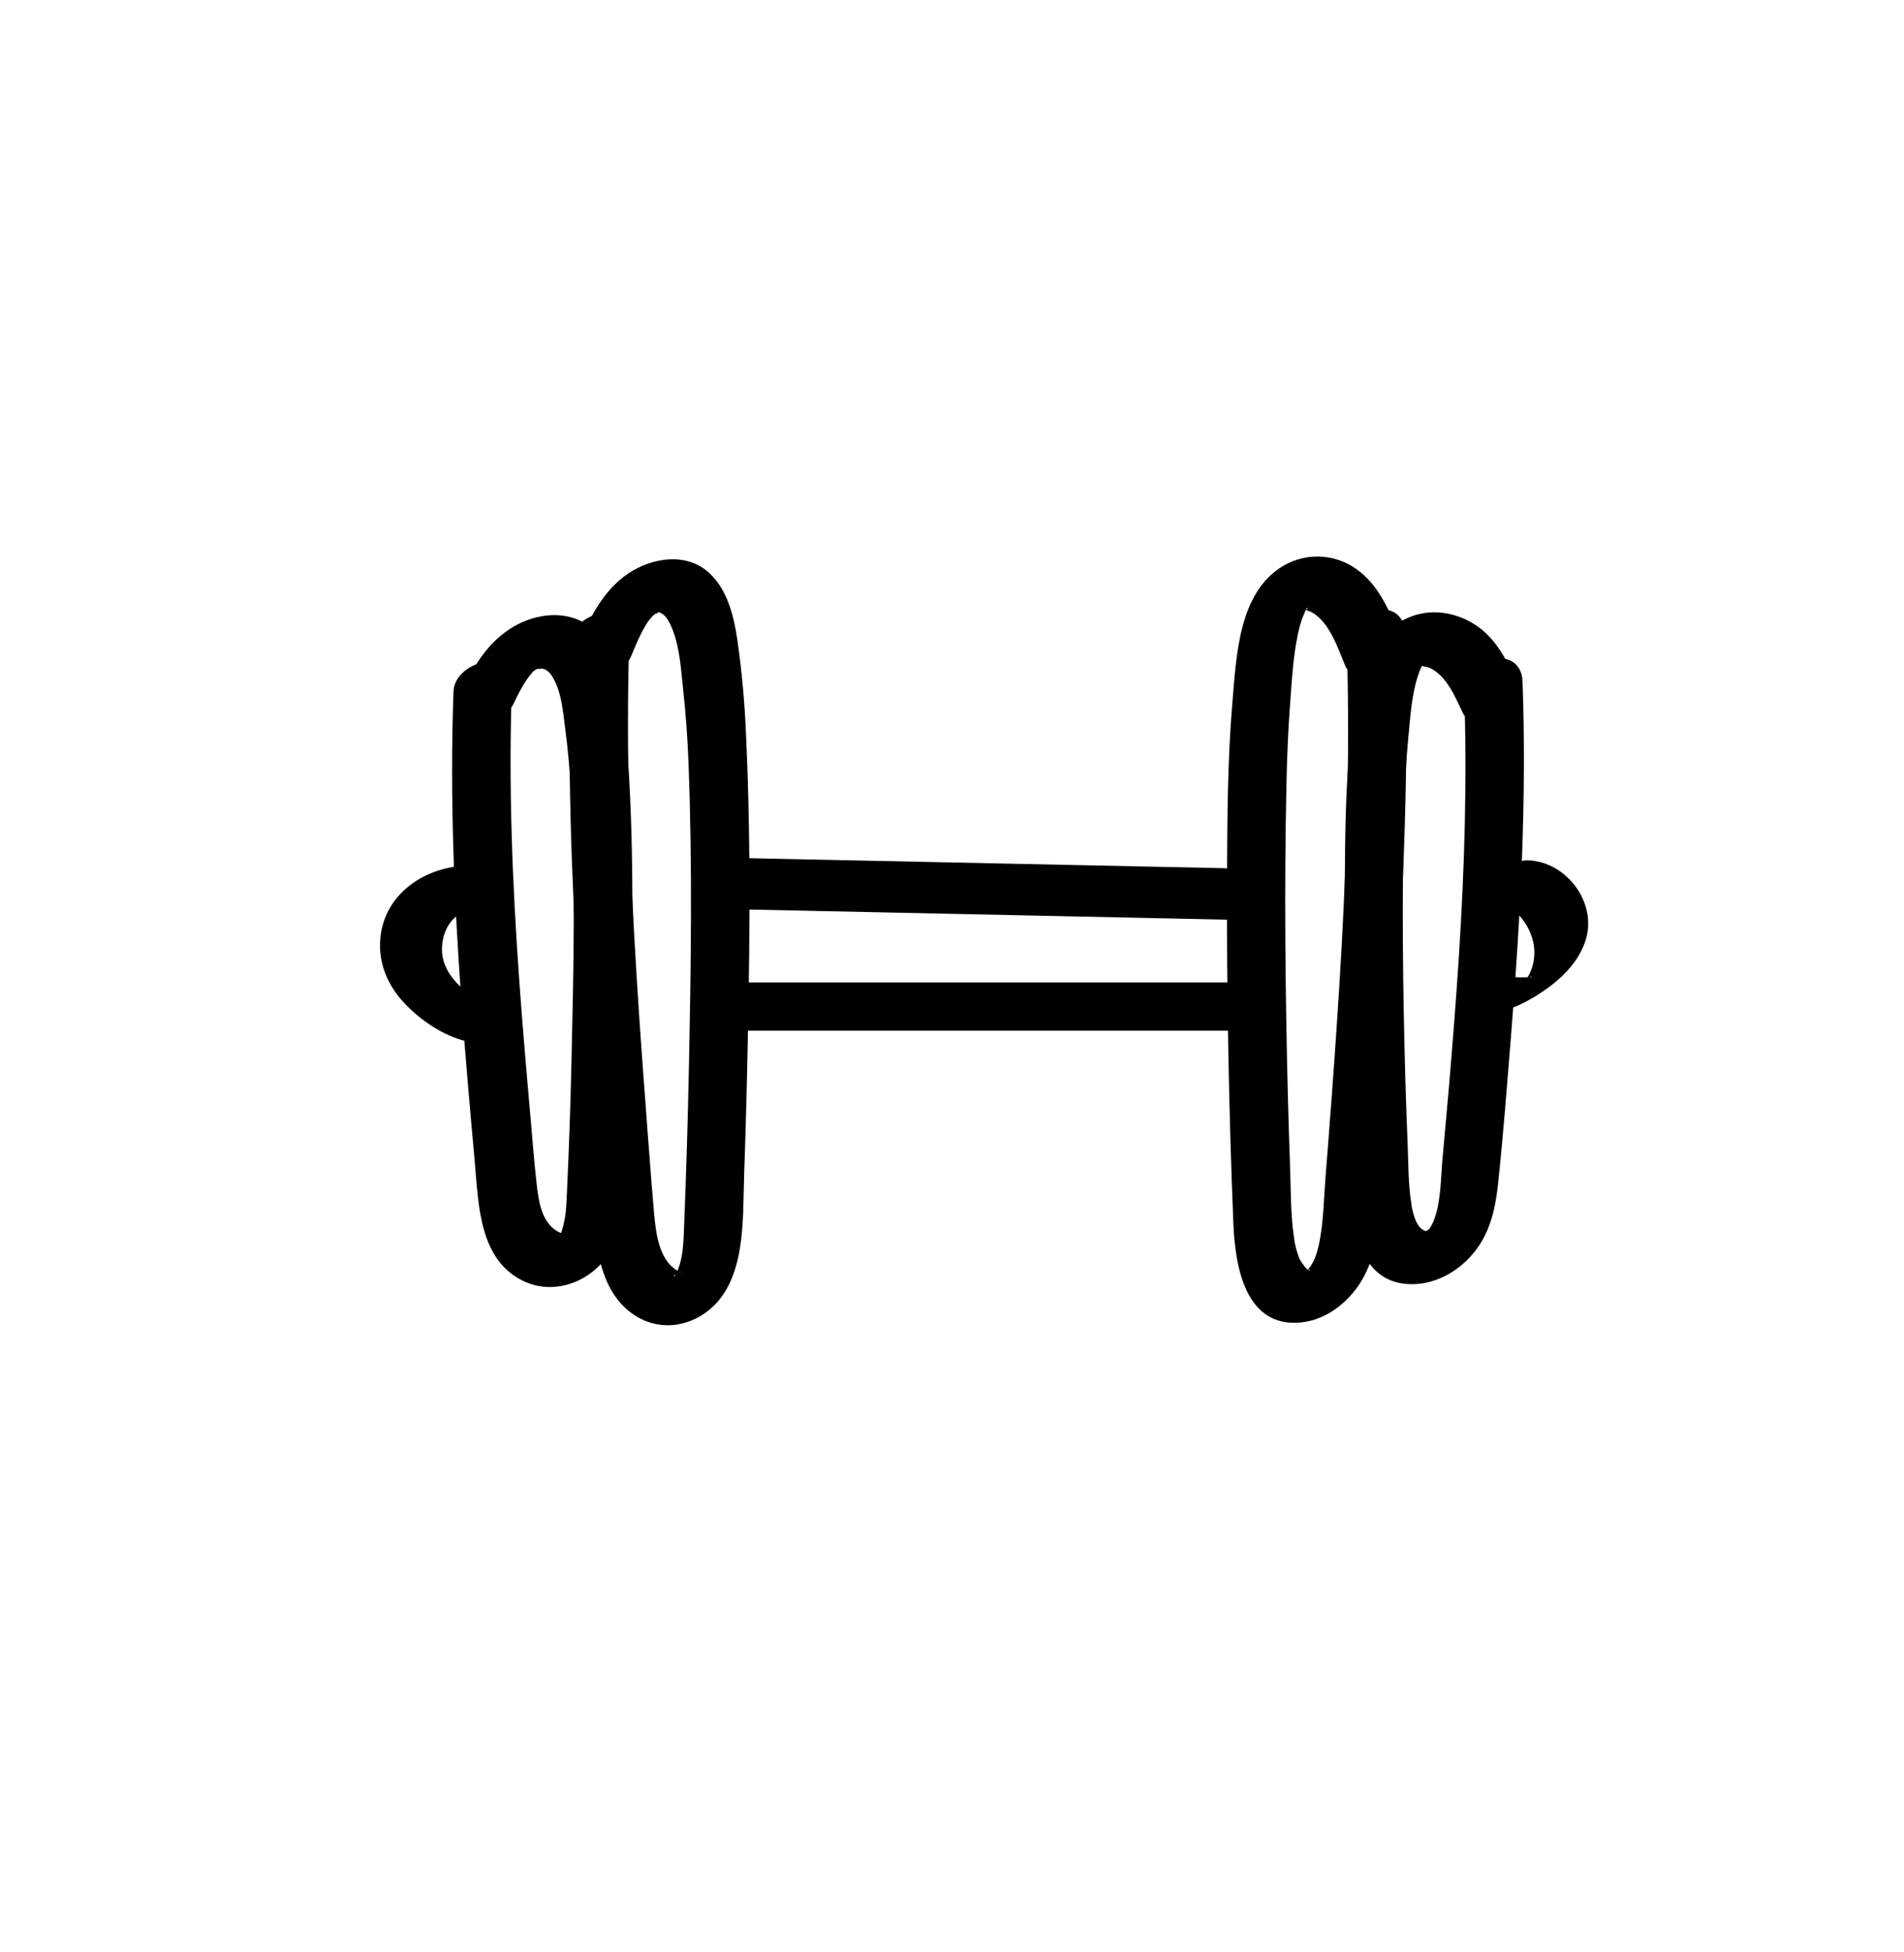
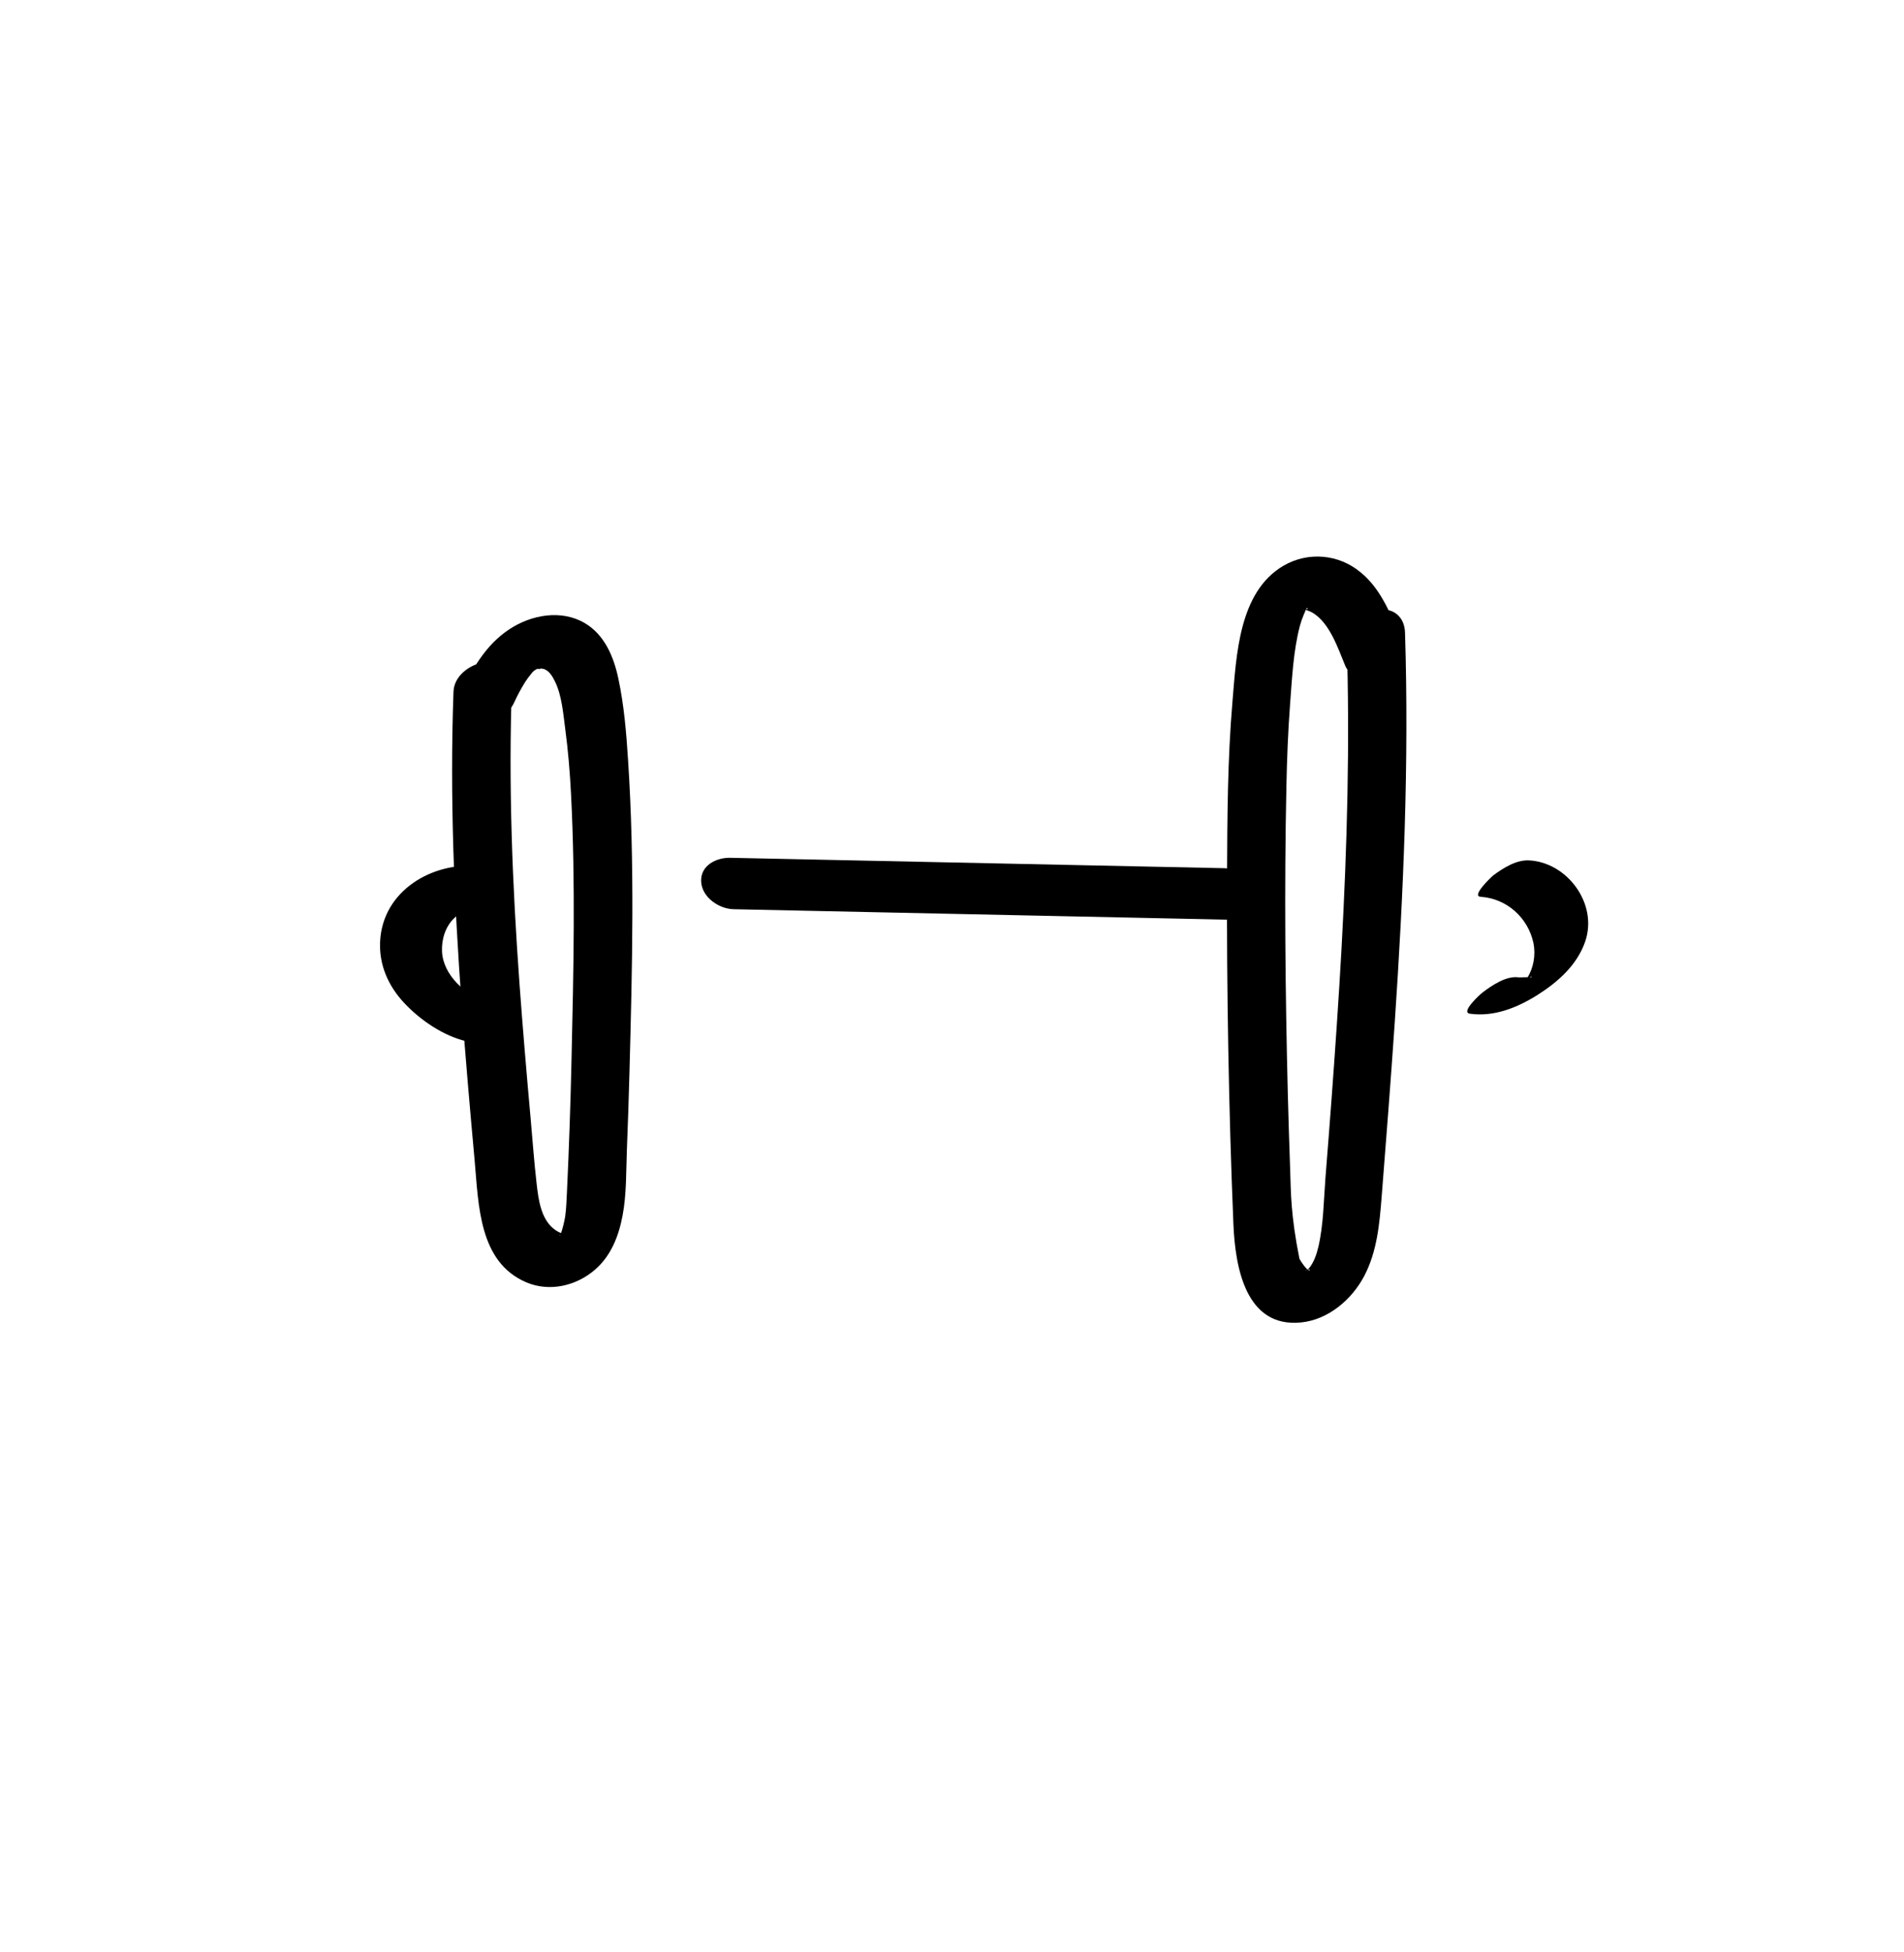
<svg xmlns="http://www.w3.org/2000/svg" width="121pt" height="124pt" viewBox="0 0 121 124" version="1.1">
  <g id="surface1">
    <path style=" stroke:none;fill-rule:nonzero;fill:rgb(0%,0%,0%);fill-opacity:1;" d="M 28.82 43.934 C 28.578 50.594 28.859 57.258 29.344 63.898 C 29.578 67.18 29.867 70.453 30.164 73.727 C 30.418 76.551 30.43 80.168 33.438 81.457 C 34.91 82.086 36.613 81.695 37.809 80.66 C 38.828 79.781 39.32 78.527 39.566 77.215 C 39.824 75.848 39.785 74.398 39.84 73.008 C 39.906 71.363 39.961 69.715 40.004 68.07 C 40.18 61.48 40.348 54.816 39.91 48.23 C 39.801 46.527 39.656 44.785 39.297 43.109 C 39.004 41.715 38.414 40.32 37.168 39.586 C 35.68 38.707 33.77 39.047 32.371 39.973 C 30.824 40.992 29.961 42.582 29.172 44.23 C 28.754 45.102 29.426 46.008 30.285 46.113 C 31.324 46.234 32.242 45.531 32.676 44.625 C 32.879 44.18 33.109 43.75 33.367 43.336 C 33.484 43.156 33.609 42.984 33.746 42.82 C 33.863 42.645 34.035 42.516 34.234 42.457 C 34.016 42.551 34.496 42.469 34.316 42.465 C 34.41 42.469 34.5 42.48 34.586 42.504 C 34.91 42.633 35.105 42.953 35.277 43.305 C 35.707 44.199 35.789 45.309 35.918 46.281 C 36.102 47.664 36.219 49.055 36.289 50.449 C 36.578 56.051 36.449 61.703 36.32 67.309 C 36.258 70.137 36.16 72.965 36.027 75.793 C 36.004 76.289 35.984 76.785 35.918 77.277 C 35.855 77.652 35.762 78.02 35.641 78.379 C 35.625 78.441 35.613 78.469 35.594 78.469 C 35.34 78.5 35.855 78.406 35.883 78.363 C 35.906 78.324 35.809 78.387 35.754 78.363 C 35.547 78.301 35.355 78.195 35.184 78.055 C 34.367 77.402 34.215 76.176 34.102 75.188 C 33.941 73.805 33.844 72.41 33.719 71.02 C 33.465 68.207 33.227 65.391 33.02 62.574 C 32.559 56.219 32.301 49.836 32.535 43.457 C 32.621 41.086 28.895 41.969 28.82 43.934 Z M 28.82 43.934 " />
-     <path style=" stroke:none;fill-rule:nonzero;fill:rgb(0%,0%,0%);fill-opacity:1;" d="M 36.281 40.82 C 36.043 48.273 36.305 55.734 36.766 63.172 C 36.992 66.902 37.273 70.625 37.562 74.348 C 37.793 77.293 37.508 81.645 40.262 83.508 C 41.801 84.547 43.672 84.359 45.09 83.195 C 46.242 82.246 46.766 80.812 47.012 79.359 C 47.277 77.785 47.238 76.145 47.293 74.555 C 47.359 72.715 47.414 70.871 47.457 69.031 C 47.629 61.621 47.758 54.168 47.414 46.762 C 47.332 44.703 47.148 42.652 46.855 40.617 C 46.629 39.109 46.227 37.477 45.086 36.41 C 43.641 35.062 41.438 35.414 39.926 36.43 C 38.262 37.555 37.387 39.418 36.629 41.234 C 36.266 42.117 36.848 43.008 37.746 43.113 C 38.738 43.234 39.75 42.551 40.133 41.625 C 40.516 40.703 41.055 39.371 41.695 38.957 C 41.5 39.082 41.988 38.879 41.742 38.895 C 41.84 38.883 41.941 38.906 42.027 38.961 C 42.352 39.117 42.594 39.613 42.742 39.996 C 43.211 41.191 43.285 42.609 43.422 43.871 C 43.59 45.422 43.699 46.992 43.758 48.559 C 44.008 55.016 43.91 61.504 43.777 67.965 C 43.711 71.188 43.613 74.41 43.484 77.629 C 43.441 78.723 43.449 79.953 42.973 80.902 C 42.875 81.09 42.945 80.949 42.961 80.902 C 42.84 81.203 42.891 81.059 42.945 80.949 C 42.793 81.23 42.801 81.012 42.945 80.949 C 42.922 80.957 43.16 80.848 43.172 80.832 C 43.273 80.707 43.289 80.906 43.102 80.766 C 42.914 80.641 42.738 80.5 42.574 80.344 C 41.719 79.395 41.637 77.824 41.527 76.609 C 41.387 75.008 41.273 73.398 41.148 71.797 C 40.902 68.582 40.664 65.367 40.465 62.148 C 40.012 54.891 39.766 47.613 39.996 40.34 C 40.07 37.969 36.344 38.852 36.285 40.816 Z M 36.281 40.82 " />
-     <path style=" stroke:none;fill-rule:nonzero;fill:rgb(0%,0%,0%);fill-opacity:1;" d="M 93.043 43.754 C 93.25 49.449 93.074 55.148 92.707 60.832 C 92.523 63.703 92.293 66.566 92.047 69.438 C 91.922 70.871 91.793 72.305 91.66 73.738 C 91.559 74.895 91.57 76.176 91.207 77.281 C 91.141 77.5 91.051 77.707 90.938 77.902 C 90.938 77.902 90.719 78.227 90.859 78.059 C 90.871 78.047 90.578 78.27 90.73 78.16 C 90.852 78.07 90.609 78.215 90.578 78.219 C 90.836 78.188 90.562 78.207 90.535 78.188 C 90.285 78.031 90.195 77.992 89.984 77.566 C 89.828 77.199 89.727 76.812 89.684 76.414 C 89.496 75.238 89.508 74.02 89.461 72.832 C 89.402 71.395 89.352 69.957 89.309 68.516 C 89.152 62.84 89.078 57.148 89.234 51.473 C 89.273 49.926 89.352 48.383 89.5 46.844 C 89.621 45.574 89.715 44.133 90.098 42.969 C 90.129 42.867 90.164 42.77 90.203 42.668 C 90.227 42.586 90.258 42.508 90.301 42.434 C 90.426 42.195 90.375 42.195 90.543 42.125 C 89.977 42.348 90.582 42.297 90.875 42.434 C 91.949 42.949 92.48 44.285 92.973 45.305 C 93.406 46.215 94.773 46.004 95.449 45.582 C 96.246 45.09 96.789 44.121 96.355 43.203 C 95.762 41.961 95.082 40.629 93.938 39.82 C 92.727 38.953 91.145 38.625 89.727 39.148 C 86.715 40.254 86.207 43.582 85.879 46.426 C 85.508 49.66 85.48 52.926 85.461 56.18 C 85.438 59.469 85.461 62.762 85.527 66.055 C 85.594 69.387 85.707 72.715 85.859 76.043 C 85.973 78.445 86.652 81.457 89.543 81.574 C 91.133 81.641 92.637 80.82 93.648 79.594 C 94.664 78.371 95.023 76.848 95.191 75.305 C 95.539 72.074 95.781 68.82 96.043 65.582 C 96.637 58.164 97.027 50.723 96.758 43.277 C 96.723 42.301 96.043 41.719 95.074 41.836 C 94.25 41.938 93.008 42.758 93.043 43.754 Z M 93.043 43.754 " />
-     <path style=" stroke:none;fill-rule:nonzero;fill:rgb(0%,0%,0%);fill-opacity:1;" d="M 85.582 40.641 C 85.793 47.184 85.613 53.73 85.254 60.27 C 85.074 63.488 84.852 66.703 84.613 69.918 C 84.492 71.551 84.363 73.184 84.234 74.812 C 84.121 76.254 84.113 77.77 83.789 79.184 C 83.672 79.68 83.496 80.211 83.16 80.602 C 83.203 80.555 83.031 80.707 83.02 80.68 L 82.93 80.734 C 82.973 80.691 83.023 80.664 83.082 80.652 C 83.074 80.652 83.273 80.648 83.254 80.68 C 83.141 80.844 82.664 80.137 82.578 79.953 C 82.395 79.5 82.273 79.02 82.223 78.527 C 82.02 77.156 82.039 75.746 81.992 74.363 C 81.934 72.73 81.883 71.094 81.84 69.457 C 81.68 62.98 81.613 56.492 81.75 50.016 C 81.785 48.254 81.852 46.496 81.984 44.746 C 82.109 43.109 82.188 41.359 82.605 39.77 C 82.672 39.527 82.754 39.285 82.852 39.051 C 82.891 38.953 82.938 38.859 82.977 38.762 C 82.887 38.977 83.086 38.402 82.977 38.734 C 83.051 38.516 83.23 38.707 82.984 38.691 C 82.984 38.691 82.805 38.738 82.805 38.734 C 82.832 38.66 83.285 38.848 83.398 38.914 C 84.508 39.566 85.027 41.18 85.496 42.305 C 85.883 43.234 87.328 42.984 87.973 42.582 C 88.805 42.066 89.266 41.145 88.879 40.203 C 88.301 38.809 87.66 37.324 86.461 36.352 C 85.07 35.195 83.129 35.031 81.57 35.934 C 78.711 37.609 78.574 41.652 78.32 44.613 C 78.008 48.285 77.996 51.977 77.98 55.66 C 77.965 59.344 77.992 63.027 78.059 66.711 C 78.125 70.395 78.23 74.074 78.383 77.754 C 78.496 80.484 79.156 84.367 82.688 84.008 C 84.398 83.836 85.902 82.57 86.695 81.062 C 87.512 79.512 87.668 77.754 87.805 76.027 C 88.094 72.355 88.383 68.684 88.633 65.008 C 89.195 56.742 89.551 48.457 89.289 40.172 C 89.254 39.191 88.566 38.609 87.602 38.73 C 86.777 38.832 85.543 39.652 85.574 40.645 Z M 85.582 40.641 " />
+     <path style=" stroke:none;fill-rule:nonzero;fill:rgb(0%,0%,0%);fill-opacity:1;" d="M 85.582 40.641 C 85.793 47.184 85.613 53.73 85.254 60.27 C 85.074 63.488 84.852 66.703 84.613 69.918 C 84.492 71.551 84.363 73.184 84.234 74.812 C 84.121 76.254 84.113 77.77 83.789 79.184 C 83.672 79.68 83.496 80.211 83.16 80.602 C 83.203 80.555 83.031 80.707 83.02 80.68 L 82.93 80.734 C 82.973 80.691 83.023 80.664 83.082 80.652 C 83.074 80.652 83.273 80.648 83.254 80.68 C 83.141 80.844 82.664 80.137 82.578 79.953 C 82.02 77.156 82.039 75.746 81.992 74.363 C 81.934 72.73 81.883 71.094 81.84 69.457 C 81.68 62.98 81.613 56.492 81.75 50.016 C 81.785 48.254 81.852 46.496 81.984 44.746 C 82.109 43.109 82.188 41.359 82.605 39.77 C 82.672 39.527 82.754 39.285 82.852 39.051 C 82.891 38.953 82.938 38.859 82.977 38.762 C 82.887 38.977 83.086 38.402 82.977 38.734 C 83.051 38.516 83.23 38.707 82.984 38.691 C 82.984 38.691 82.805 38.738 82.805 38.734 C 82.832 38.66 83.285 38.848 83.398 38.914 C 84.508 39.566 85.027 41.18 85.496 42.305 C 85.883 43.234 87.328 42.984 87.973 42.582 C 88.805 42.066 89.266 41.145 88.879 40.203 C 88.301 38.809 87.66 37.324 86.461 36.352 C 85.07 35.195 83.129 35.031 81.57 35.934 C 78.711 37.609 78.574 41.652 78.32 44.613 C 78.008 48.285 77.996 51.977 77.98 55.66 C 77.965 59.344 77.992 63.027 78.059 66.711 C 78.125 70.395 78.23 74.074 78.383 77.754 C 78.496 80.484 79.156 84.367 82.688 84.008 C 84.398 83.836 85.902 82.57 86.695 81.062 C 87.512 79.512 87.668 77.754 87.805 76.027 C 88.094 72.355 88.383 68.684 88.633 65.008 C 89.195 56.742 89.551 48.457 89.289 40.172 C 89.254 39.191 88.566 38.609 87.602 38.73 C 86.777 38.832 85.543 39.652 85.574 40.645 Z M 85.582 40.641 " />
    <path style=" stroke:none;fill-rule:nonzero;fill:rgb(0%,0%,0%);fill-opacity:1;" d="M 46.609 57.758 L 78.008 58.422 C 78.883 58.441 79.914 57.941 79.855 56.902 C 79.797 55.902 78.711 55.172 77.805 55.152 L 46.402 54.492 C 45.527 54.473 44.5 54.973 44.559 56.012 C 44.613 57.012 45.703 57.738 46.609 57.758 Z M 46.609 57.758 " />
-     <path style=" stroke:none;fill-rule:nonzero;fill:rgb(0%,0%,0%);fill-opacity:1;" d="M 46.871 65.473 L 78.445 65.473 C 79.293 65.473 80.453 65.191 80.551 64.129 C 80.641 63.18 79.57 62.41 78.723 62.41 L 47.152 62.41 C 46.301 62.41 45.141 62.688 45.043 63.75 C 44.957 64.699 46.023 65.473 46.871 65.473 Z M 46.871 65.473 " />
    <path style=" stroke:none;fill-rule:nonzero;fill:rgb(0%,0%,0%);fill-opacity:1;" d="M 30.434 55.023 C 27.516 54.73 24.309 56.555 24.156 59.82 C 24.086 61.32 24.688 62.645 25.684 63.711 C 26.719 64.816 28.18 65.805 29.645 66.148 C 30.465 66.34 31.715 66.316 32.156 65.414 C 32.57 64.562 31.68 63.754 30.938 63.578 C 29.586 63.262 28.152 61.918 28.09 60.441 C 28.055 59.664 28.309 58.852 28.871 58.32 C 29.039 58.156 29.23 58.02 29.438 57.91 C 29.453 57.91 29.926 57.758 29.82 57.789 C 30.121 57.719 29.855 57.762 30.18 57.789 C 30.953 57.867 32.188 57.562 32.273 56.594 C 32.363 55.629 31.191 55.098 30.434 55.023 Z M 30.434 55.023 " />
    <path style=" stroke:none;fill-rule:nonzero;fill:rgb(0%,0%,0%);fill-opacity:1;" d="M 94.09 56.969 C 95.727 57.07 97.102 58.27 97.453 59.914 C 97.602 60.676 97.461 61.469 97.059 62.129 C 96.676 62.797 97.191 61.863 97.359 62.066 C 97.359 62.066 96.57 62.098 96.504 62.086 C 95.719 61.977 94.82 62.594 94.223 63.043 C 94.09 63.141 92.789 64.309 93.41 64.395 C 94.945 64.609 96.418 64.016 97.711 63.203 C 99 62.387 100.219 61.309 100.734 59.828 C 101.574 57.414 99.594 54.781 97.18 54.656 C 96.363 54.613 95.539 55.133 94.898 55.609 C 94.785 55.695 93.48 56.934 94.09 56.965 Z M 94.09 56.969 " />
  </g>
</svg>